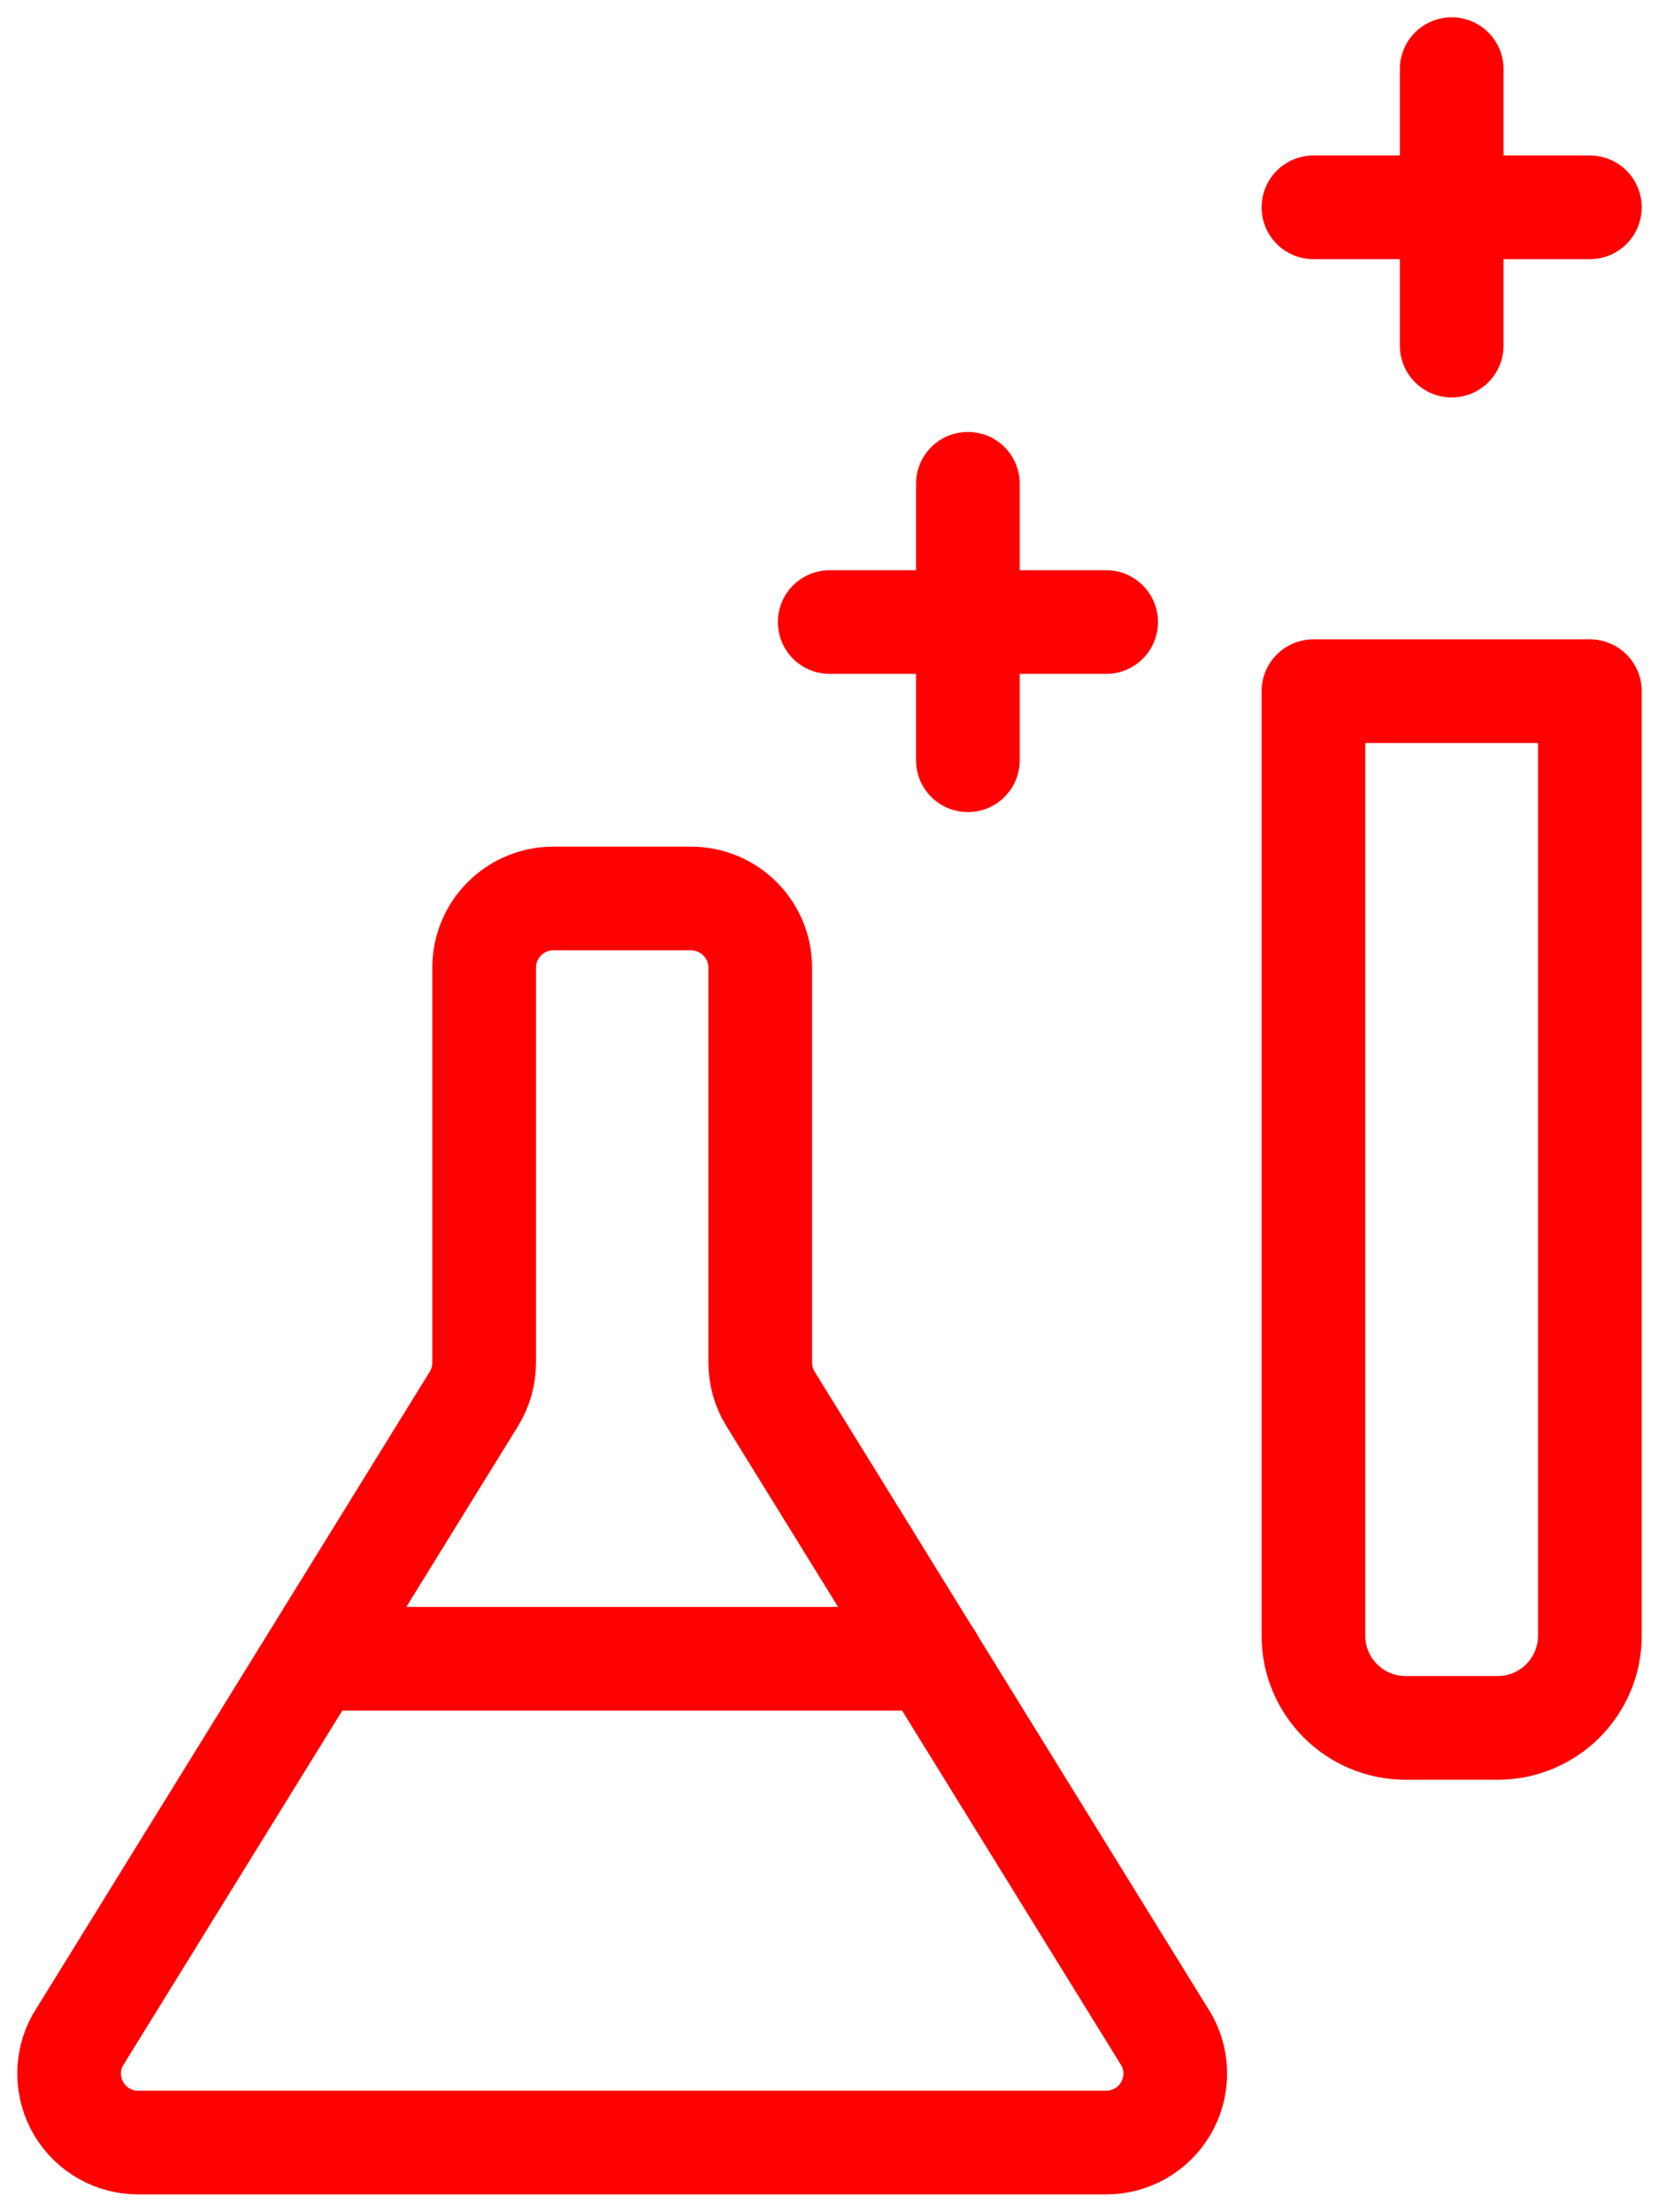
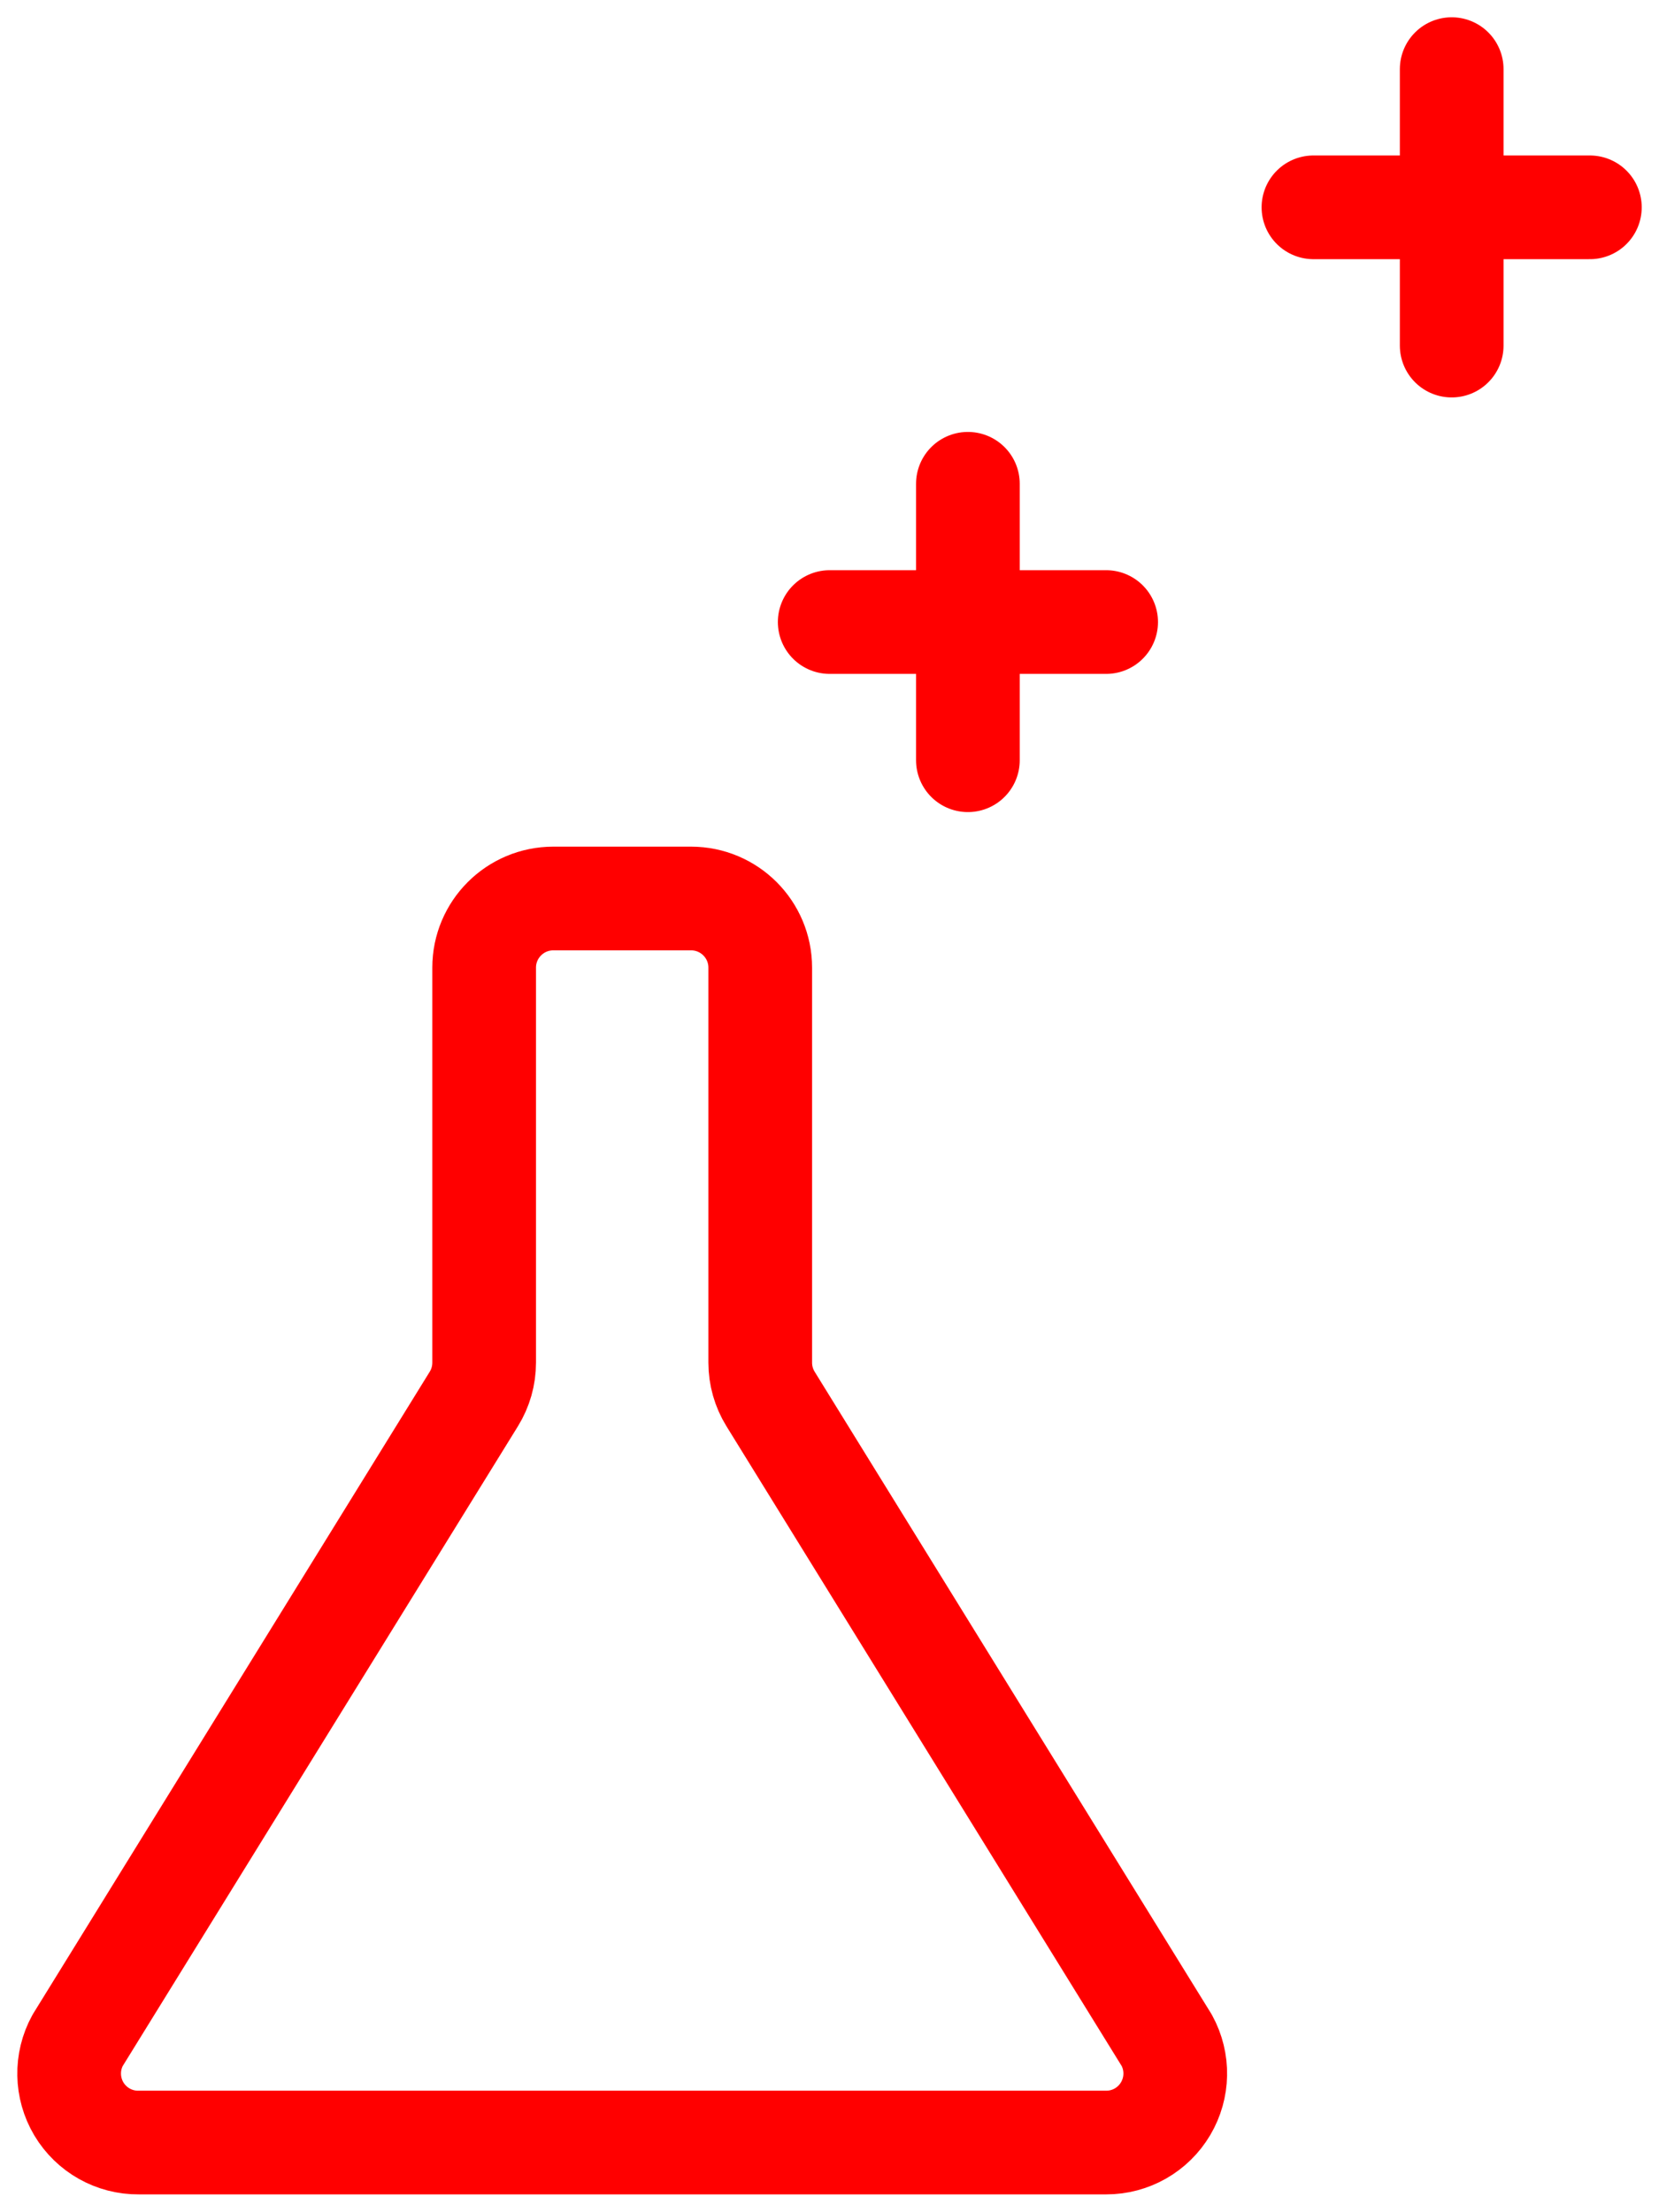
<svg xmlns="http://www.w3.org/2000/svg" xmlns:xlink="http://www.w3.org/1999/xlink" width="24px" height="32px" viewBox="0 0 24 32" version="1.1">
  <defs>
    <rect id="path-1" x="0" y="0" width="60" height="60" />
    <filter x="-5.8%" y="-4.2%" width="111.7%" height="111.7%" filterUnits="objectBoundingBox" id="filter-2">
      <feOffset dx="0" dy="1" in="SourceAlpha" result="shadowOffsetOuter1" />
      <feGaussianBlur stdDeviation="1" in="shadowOffsetOuter1" result="shadowBlurOuter1" />
      <feColorMatrix values="0 0 0 0 0.737   0 0 0 0 0.737   0 0 0 0 0.737  0 0 0 0.5 0" type="matrix" in="shadowBlurOuter1" />
    </filter>
  </defs>
  <g id="SWISSCARE---SCHENGEN" stroke="none" stroke-width="1" fill="none" fill-rule="evenodd">
    <g id="visa_page" transform="translate(-1044, -1274)">
      <g id="SECTION---3" transform="translate(0, 1090)">
        <rect id="Rectangle" fill="#FFF8F8" x="0" y="0" width="1440" height="400" />
        <g id="Group-7" transform="translate(150, 80)">
          <g id="Group-6" transform="translate(590, 0)">
            <g id="Group-5-Copy-4" transform="translate(286, 90)">
              <g id="Rectangle">
                <use fill="black" fill-opacity="1" filter="url(#filter-2)" xlink:href="#path-1" />
                <use fill="#FFFFFF" fill-rule="evenodd" xlink:href="#path-1" />
              </g>
              <g id="ab-testing-chemistry-monitor.1" transform="translate(19, 15)" stroke="#FF0000" stroke-linecap="round" stroke-linejoin="round" stroke-width="1.5">
                <path d="M15.879,28.514 L10.147,19.236 C10.05,19.079 9.998,18.897 9.998,18.711 L9.998,12.997 C9.998,12.445 9.55,11.997 8.998,11.997 L7.004,11.997 C6.452,11.997 6.004,12.445 6.004,12.997 L6.004,18.711 C6.004,18.897 5.952,19.079 5.855,19.236 L0.123,28.514 C-0.047,28.824 -0.04,29.202 0.141,29.506 C0.323,29.81 0.651,29.995 1.005,29.992 L15.002,29.992 C15.355,29.993 15.682,29.807 15.862,29.503 C16.042,29.2 16.049,28.824 15.879,28.514 L15.879,28.514 Z" id="Path" />
-                 <line x1="12.472" y1="22.994" x2="3.535" y2="22.994" id="Path" />
-                 <path d="M18.001,8.998 L22,8.998 L22,22.661 C22,23.397 21.403,23.994 20.667,23.994 L19.334,23.994 C18.598,23.994 18.001,23.397 18.001,22.661 L18.001,8.998 Z" id="Path" />
                <line x1="20.001" y1="0" x2="20.001" y2="3.999" id="Path" />
                <line x1="18.001" y1="1.999" x2="22" y2="1.999" id="Path" />
                <line x1="13.002" y1="5.998" x2="13.002" y2="9.997" id="Path" />
                <line x1="11.003" y1="7.998" x2="15.002" y2="7.998" id="Path" />
              </g>
            </g>
          </g>
        </g>
      </g>
    </g>
  </g>
</svg>